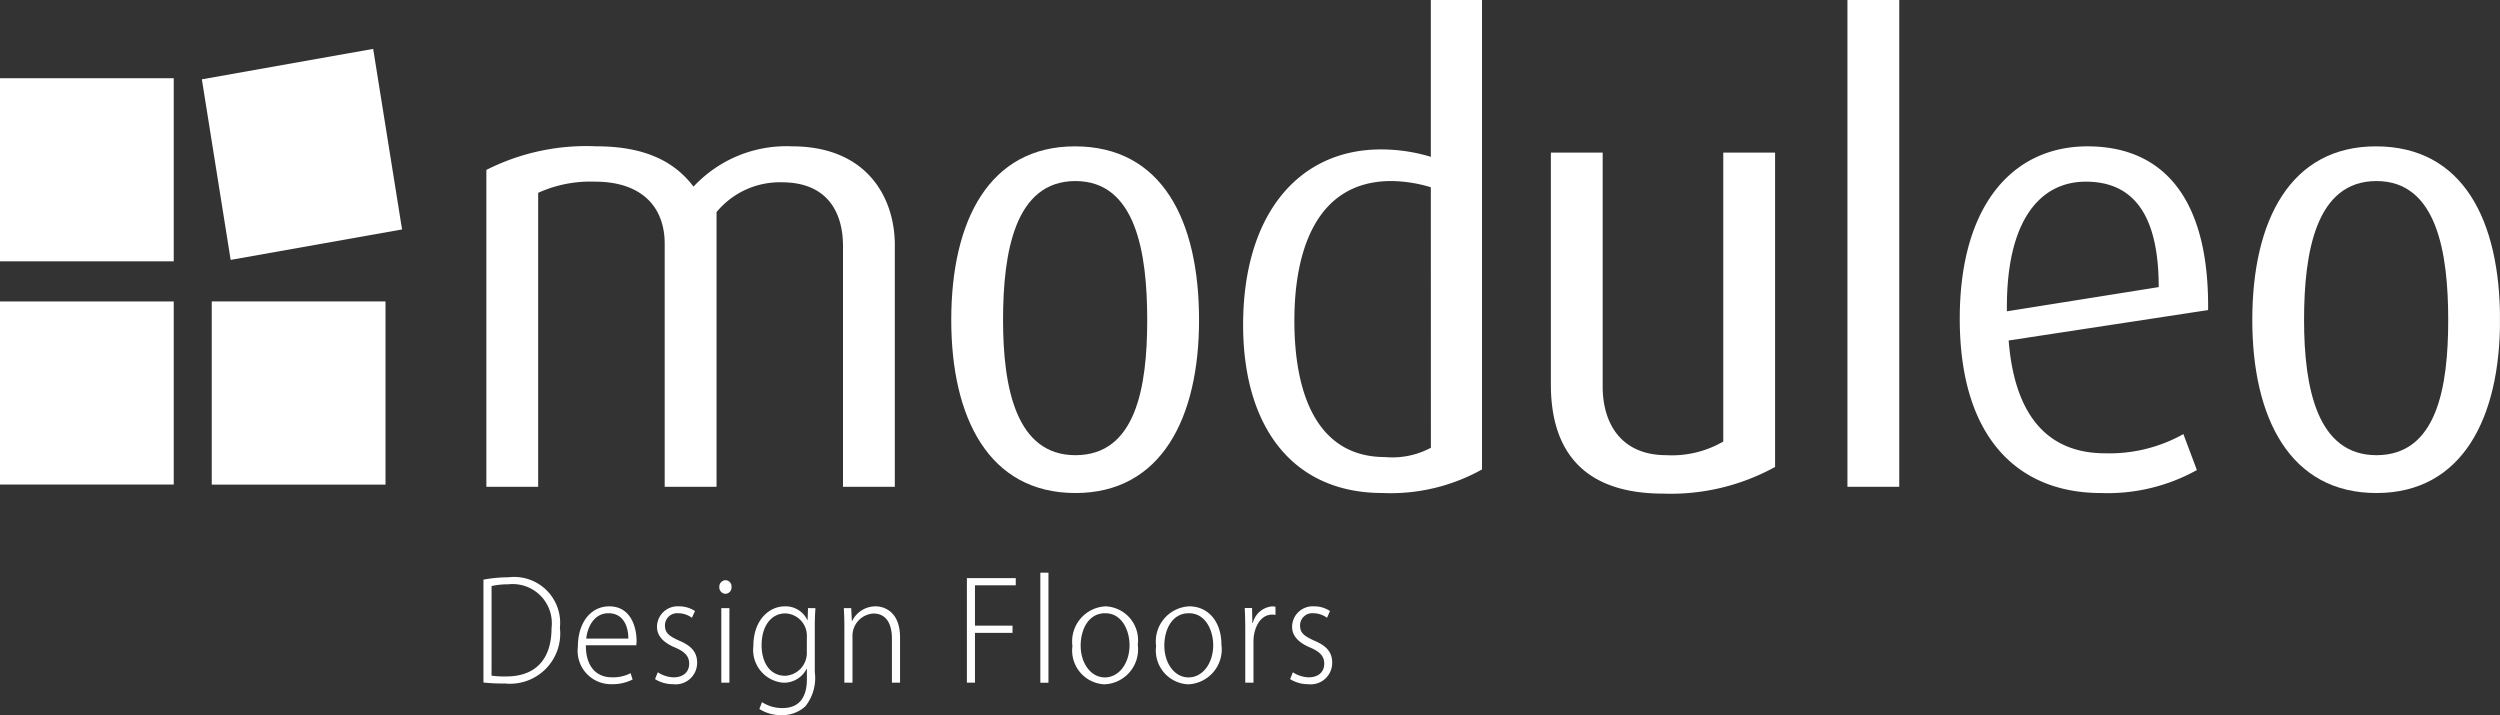
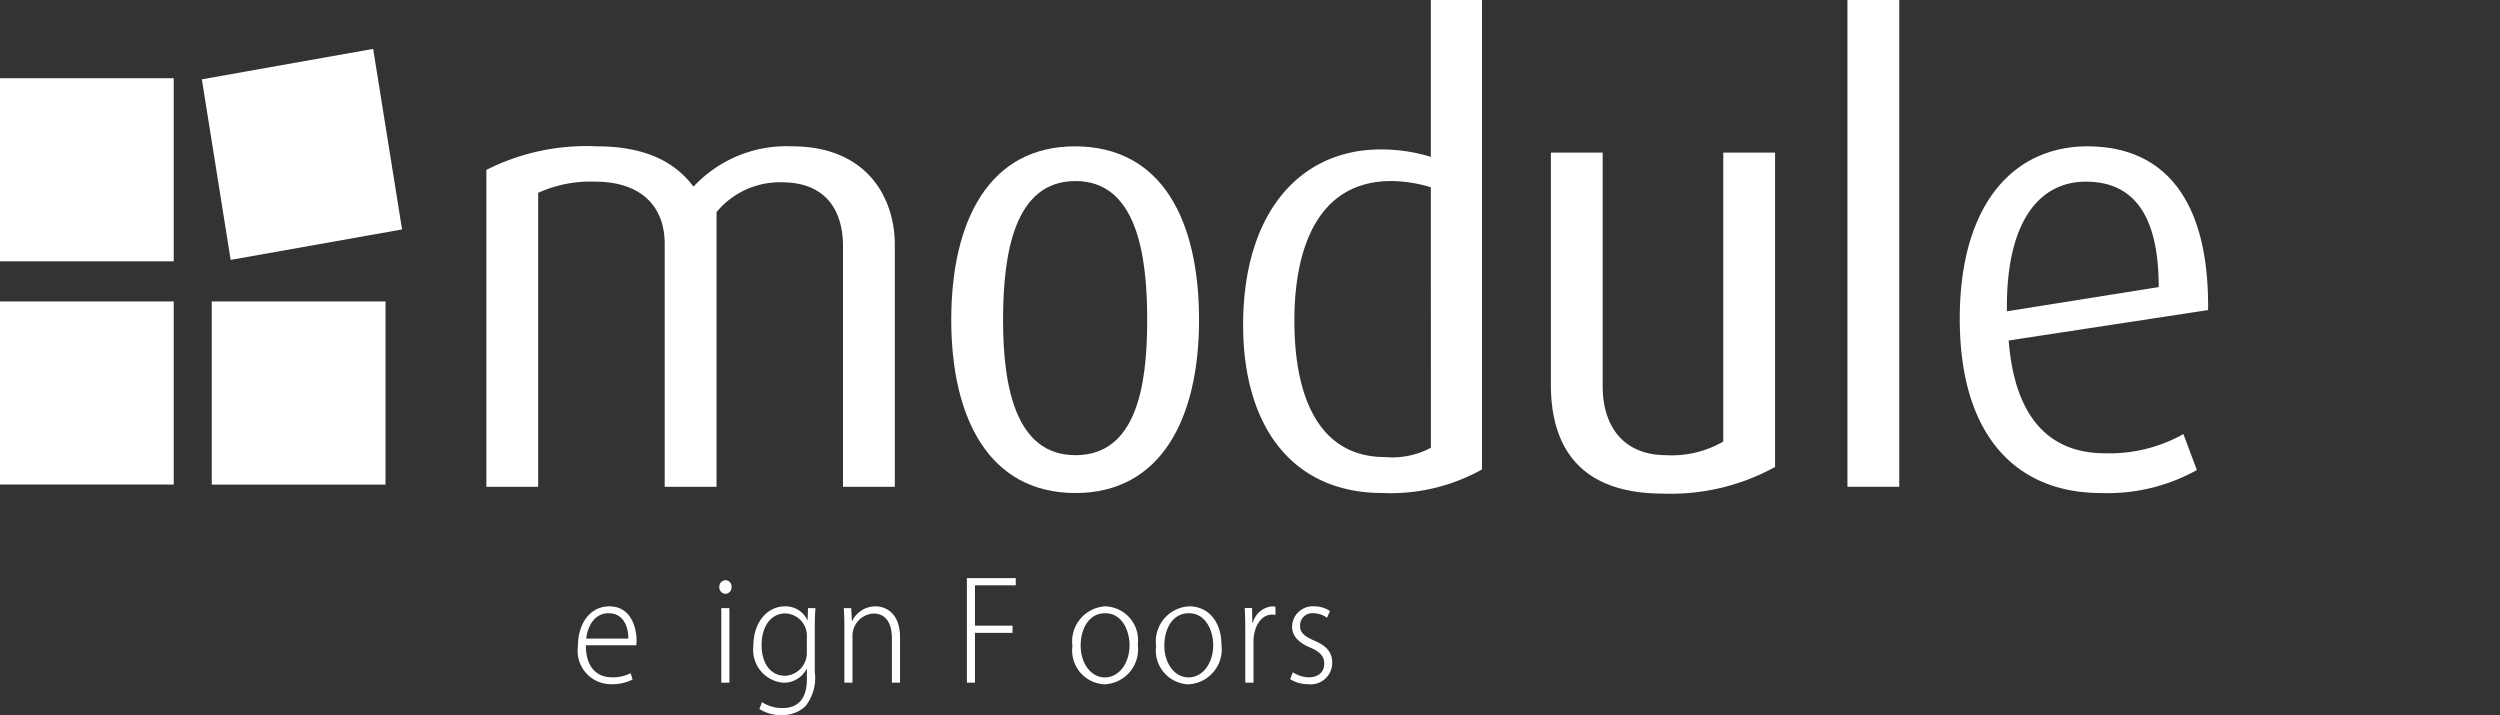
<svg xmlns="http://www.w3.org/2000/svg" width="145.605" height="41.648" viewBox="0 0 145.605 41.648">
  <rect x="0" y="0" width="145.605" height="41.648" fill="#333333" stroke="none" />
  <defs>
    <clipPath id="clip-path">
      <path id="Path_1145" data-name="Path 1145" d="M363.382,19.482h145.6V-22.166h-145.6Z" transform="translate(-363.382 22.166)" fill="none" />
    </clipPath>
  </defs>
  <g id="Group_5908" data-name="Group 5908" transform="translate(-886.206 -1197.211)">
    <path id="Path_1123" data-name="Path 1123" d="M363.382-9.323H373.5V-19.987H363.382Z" transform="translate(522.824 1221.754)" fill="#fff" />
    <g id="Group_5641" data-name="Group 5641" transform="translate(897.963 1200.058)">
      <path id="Path_90" data-name="Path 90" d="M6.083,5.486-3.9,7.259-5.577-3.257,4.4-5.03Z" transform="translate(5.577 5.03)" fill="#fff" />
    </g>
    <path id="Path_1124" data-name="Path 1124" d="M363.382-3.106H373.5V-13.768H363.382Z" transform="translate(522.824 1228.537)" fill="#fff" />
-     <path id="Path_1125" data-name="Path 1125" d="M379.4-3.1H369.281V-13.769H379.4Z" transform="translate(529.258 1228.536)" fill="#fff" />
+     <path id="Path_1125" data-name="Path 1125" d="M379.4-3.1H369.281V-13.769H379.4" transform="translate(529.258 1228.536)" fill="#fff" />
    <g id="Group_5659" data-name="Group 5659" transform="translate(886.207 1197.211)" clip-path="url(#clip-path)">
      <g id="Group_5642" data-name="Group 5642" transform="translate(28.326 8.522)">
        <path id="Path_1126" data-name="Path 1126" d="M10.836,10.345V-3.669c0-1.951-.891-3.721-3.565-3.721a4.778,4.778,0,0,0-3.8,1.735v16H.451V-3.813c0-2.168-1.371-3.613-4.045-3.613a7.348,7.348,0,0,0-3.324.65v17.12H-9.935V-8.111a12.888,12.888,0,0,1,6.41-1.374c2.845,0,4.56.9,5.655,2.348A7.391,7.391,0,0,1,7.854-9.485c4.42,0,6,3.034,6,5.743V10.345Z" transform="translate(9.935 9.485)" fill="#fff" />
      </g>
      <g id="Group_5643" data-name="Group 5643" transform="translate(55.402 8.523)">
        <path id="Path_1127" data-name="Path 1127" d="M3.773,10.534c-5.036,0-7.232-4.372-7.232-10.079,0-5.814,2.229-10.112,7.2-10.112,5.072,0,7.232,4.3,7.232,10.112,0,5.707-2.193,10.079-7.2,10.079m0-18.17C.244-7.636-.442-3.482-.442.454S.313,8.33,3.773,8.33C7.3,8.33,7.954,4.358,7.954.454S7.3-7.636,3.773-7.636" transform="translate(3.459 9.658)" fill="#fff" />
      </g>
      <g id="Group_5644" data-name="Group 5644" transform="translate(72.401 -0.001)">
        <path id="Path_1128" data-name="Path 1128" d="M4.237,14.98c-5.279,0-8.122-3.9-8.122-9.788,0-6.466,3.255-10.223,8.02-10.223A9.93,9.93,0,0,1,7.047-4.6v-9.138h2.981V13.607A10.915,10.915,0,0,1,4.237,14.98M7.047-2.828a8.212,8.212,0,0,0-2.3-.362C.468-3.19-.9.711-.9,4.939c0,4.587,1.509,7.947,5.279,7.947a4.763,4.763,0,0,0,2.672-.541Z" transform="translate(3.885 13.735)" fill="#fff" />
      </g>
      <g id="Group_5645" data-name="Group 5645" transform="translate(90.325 8.884)">
        <path id="Path_1129" data-name="Path 1129" d="M3.415,10.363c-4.627,0-6.546-2.457-6.546-6.358V-9.5H-.114V4.114c0,2.275,1.164,4.01,3.7,4.01A5.956,5.956,0,0,0,6.91,7.33V-9.5H9.927V8.81a12.586,12.586,0,0,1-6.512,1.553" transform="translate(3.131 9.502)" fill="#fff" />
      </g>
      <path id="Path_1130" data-name="Path 1130" d="M414.848,6.186h3.017V-22.167h-3.017Z" transform="translate(-307.25 22.165)" fill="#fff" />
      <g id="Group_5646" data-name="Group 5646" transform="translate(114.143 8.524)">
        <path id="Path_1131" data-name="Path 1131" d="M1.484,5.9C1.827,10.3,3.78,12.47,7.1,12.47a8.814,8.814,0,0,0,4.56-1.119l.786,2.095a10.7,10.7,0,0,1-5.586,1.338c-4.832,0-8.225-3.215-8.225-10.15,0-6.611,3.086-10.041,7.439-10.041,4.42,0,7.094,3.034,7.025,9.535ZM5.975-3.35C3.3-3.35,1.313-1.073,1.382,4.2L10.223,2.79c0-4.405-1.612-6.14-4.248-6.14" transform="translate(1.361 5.407)" fill="#fff" />
      </g>
      <g id="Group_5647" data-name="Group 5647" transform="translate(131.177 8.523)">
-         <path id="Path_1132" data-name="Path 1132" d="M3.773,10.534c-5.038,0-7.232-4.372-7.232-10.079,0-5.814,2.229-10.112,7.2-10.112,5.072,0,7.229,4.3,7.229,10.112,0,5.707-2.193,10.079-7.2,10.079m0-18.17C.241-7.636-.444-3.482-.444.454S.31,8.33,3.773,8.33C7.3,8.33,7.952,4.358,7.952.454S7.3-7.636,3.773-7.636" transform="translate(3.459 9.658)" fill="#fff" />
-       </g>
+         </g>
      <g id="Group_5648" data-name="Group 5648" transform="translate(28.156 33.623)">
-         <path id="Path_1133" data-name="Path 1133" d="M0,.071A8.062,8.062,0,0,1,1.453-.065a2.678,2.678,0,0,1,3,2.944,2.922,2.922,0,0,1-3.2,3.241A10.446,10.446,0,0,1,0,6.063ZM.472,5.663a5.359,5.359,0,0,0,.859.046c1.735,0,2.634-1.035,2.634-2.808A2.282,2.282,0,0,0,1.447.343a4.552,4.552,0,0,0-.974.1Z" transform="translate(0 0.065)" fill="#fff" />
-       </g>
+         </g>
      <g id="Group_5649" data-name="Group 5649" transform="translate(33.656 35.315)">
        <path id="Path_1134" data-name="Path 1134" d="M1.663,2.223a2.624,2.624,0,0,1-1.277.272A1.939,1.939,0,0,1-1.525.314c0-1.42.761-2.352,1.825-2.352,1.311,0,1.585,1.3,1.593,1.974,0,.121-.008.192-.017.291H-1.061c0,1.346.7,1.867,1.507,1.867a2.217,2.217,0,0,0,1.1-.24ZM1.412-.161C1.421-.777,1.176-1.637.256-1.637c-.853,0-1.227.826-1.294,1.476Z" transform="translate(1.525 2.038)" fill="#fff" />
      </g>
      <g id="Group_5650" data-name="Group 5650" transform="translate(38.149 35.315)">
-         <path id="Path_1135" data-name="Path 1135" d="M1.12.348a1.337,1.337,0,0,0-.8-.266A.708.708,0,0,0-.448.806c0,.433.266.617.813.866.663.28,1.06.633,1.06,1.284a1.25,1.25,0,0,1-1.4,1.259,1.981,1.981,0,0,1-1.052-.295l.161-.4a1.766,1.766,0,0,0,.914.295c.615,0,.914-.351.914-.792s-.253-.7-.83-.947C-.54,1.793-.912,1.4-.912.877A1.2,1.2,0,0,1,.374-.319,1.635,1.635,0,0,1,1.3-.045Z" transform="translate(1.027 0.319)" fill="#fff" />
-       </g>
+         </g>
      <g id="Group_5651" data-name="Group 5651" transform="translate(41.894 33.791)">
        <path id="Path_1136" data-name="Path 1136" d="M.183.414a.374.374,0,0,1-.351-.4A.378.378,0,0,1,.192-.38.36.36,0,0,1,.541.013a.366.366,0,0,1-.358.4M.419,5.589H-.053V1.249H.419Z" transform="translate(0.168 0.38)" fill="#fff" />
      </g>
      <g id="Group_5652" data-name="Group 5652" transform="translate(43.877 35.316)">
        <path id="Path_1137" data-name="Path 1137" d="M1.886.055C1.863.368,1.848.7,1.848,1.2V3.77a2.651,2.651,0,0,1-.548,2,1.968,1.968,0,0,1-1.386.514A2.321,2.321,0,0,1-1.38,5.927l.153-.4a2.132,2.132,0,0,0,1.2.345c.822,0,1.415-.449,1.415-1.693V3.592H1.369A1.474,1.474,0,0,1,0,4.395,1.913,1.913,0,0,1-1.729,2.26C-1.729.744-.807-.05.09-.05a1.393,1.393,0,0,1,1.325.8H1.43l.023-.7Zm-.5,1.66A1.3,1.3,0,0,0,.136.36c-.824,0-1.386.73-1.386,1.852,0,.978.464,1.781,1.378,1.781A1.331,1.331,0,0,0,1.384,2.605Z" transform="translate(1.729 0.05)" fill="#fff" />
      </g>
      <g id="Group_5653" data-name="Group 5653" transform="translate(49.145 35.315)">
        <path id="Path_1138" data-name="Path 1138" d="M1.708,2.319H1.235V-.249c0-.769-.266-1.459-1.081-1.459A1.3,1.3,0,0,0-1.062-.37V2.319h-.472V-.962c0-.418-.015-.723-.031-1.06h.429l.038.755h.015A1.511,1.511,0,0,1,.293-2.126c.426,0,1.415.249,1.415,1.813Z" transform="translate(1.566 2.126)" fill="#fff" />
      </g>
      <g id="Group_5654" data-name="Group 5654" transform="translate(56.313 33.671)">
        <path id="Path_1139" data-name="Path 1139" d="M0,0V6.088H.47v-2.9H2.657V2.768H.47V.418H2.845V0Z" fill="#fff" />
      </g>
-       <path id="Path_1140" data-name="Path 1140" d="M392.364.2h.472v-6.41h-.472Z" transform="translate(-331.773 39.564)" fill="#fff" />
      <g id="Group_5655" data-name="Group 5655" transform="translate(62.46 35.315)">
        <path id="Path_1141" data-name="Path 1141" d="M1.985,1.164A2.038,2.038,0,0,1,.051,3.474,1.971,1.971,0,0,1-1.82,1.243,2.043,2.043,0,0,1,.105-1.067,1.971,1.971,0,0,1,1.985,1.164M.089-.666c-1,0-1.43.978-1.43,1.886,0,1.035.6,1.852,1.407,1.852.824,0,1.44-.817,1.44-1.884C1.506.394,1.1-.666.089-.666" transform="translate(1.82 1.067)" fill="#fff" />
      </g>
      <g id="Group_5656" data-name="Group 5656" transform="translate(67.333 35.315)">
        <path id="Path_1142" data-name="Path 1142" d="M1.985,1.164A2.038,2.038,0,0,1,.051,3.474,1.973,1.973,0,0,1-1.82,1.243,2.043,2.043,0,0,1,.105-1.067c1.135,0,1.879.916,1.879,2.231M.089-.666c-1,0-1.43.978-1.43,1.886,0,1.035.6,1.852,1.407,1.852.824,0,1.44-.817,1.44-1.884C1.506.394,1.1-.666.089-.666" transform="translate(1.82 1.067)" fill="#fff" />
      </g>
      <g id="Group_5657" data-name="Group 5657" transform="translate(72.495 35.316)">
        <path id="Path_1143" data-name="Path 1143" d="M.934.26a.759.759,0,0,0-.2-.017c-.686,0-1.081.778-1.081,1.564v2.4H-.825V1.15c0-.433-.008-.859-.031-1.292H-.43l.017.866h.029A1.271,1.271,0,0,1,.758-.238a1.612,1.612,0,0,1,.176.023Z" transform="translate(0.856 0.238)" fill="#fff" />
      </g>
      <g id="Group_5658" data-name="Group 5658" transform="translate(75.139 35.315)">
        <path id="Path_1144" data-name="Path 1144" d="M1.12.348a1.345,1.345,0,0,0-.8-.266A.708.708,0,0,0-.448.806c0,.433.266.617.813.866.663.28,1.058.633,1.058,1.284a1.25,1.25,0,0,1-1.4,1.259,1.979,1.979,0,0,1-1.05-.295l.159-.4a1.767,1.767,0,0,0,.916.295c.615,0,.912-.351.912-.792s-.251-.7-.83-.947C-.54,1.793-.912,1.4-.912.877A1.2,1.2,0,0,1,.374-.319a1.622,1.622,0,0,1,.92.274Z" transform="translate(1.027 0.319)" fill="#fff" />
      </g>
    </g>
  </g>
</svg>